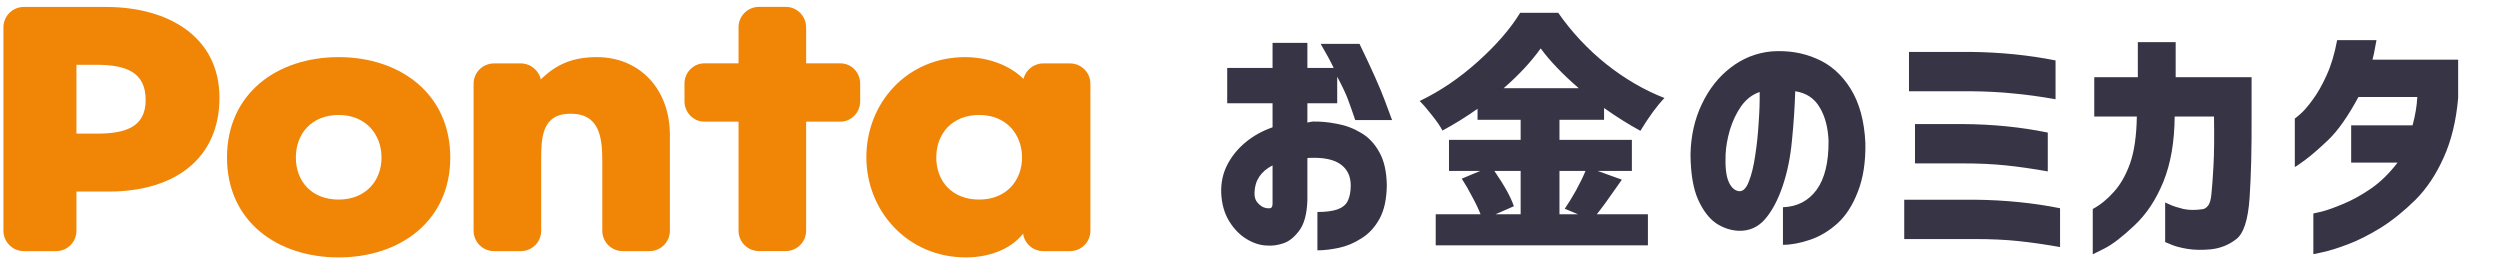
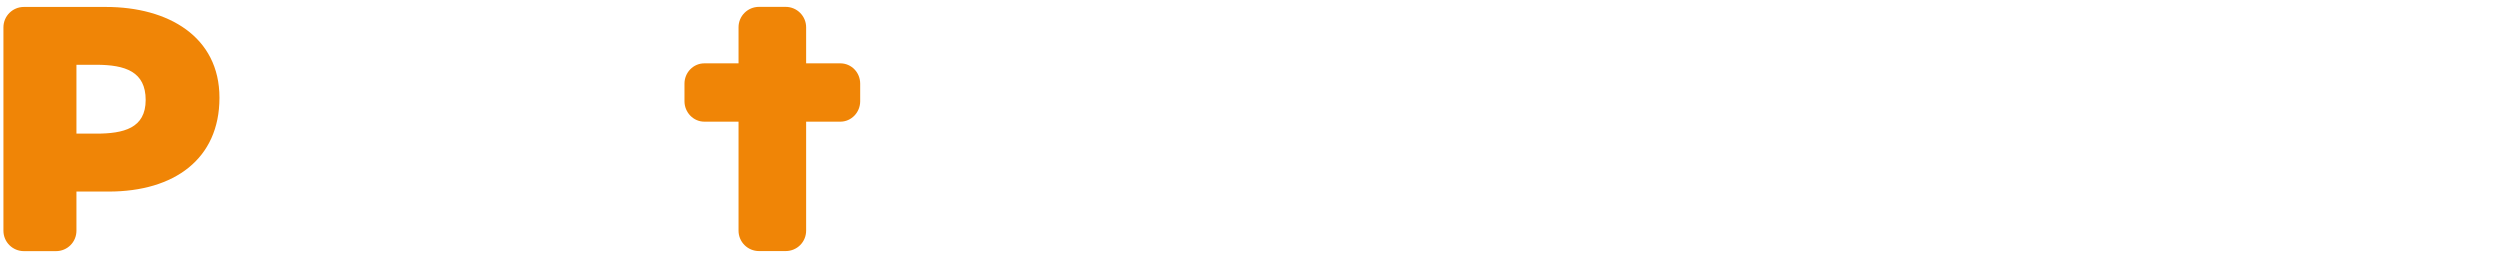
<svg xmlns="http://www.w3.org/2000/svg" width="260" height="27" viewBox="0 0 260 27" fill="none">
-   <path d="M132.346 10.739H127.63V7.065H132.346V4.46H135.968V7.065H138.704C138.391 6.405 137.94 5.572 137.349 4.564H141.388C142.638 7.135 143.515 9.098 144.019 10.453C144.523 11.79 144.775 12.468 144.775 12.485H140.945C140.649 11.617 140.397 10.904 140.189 10.348C139.981 9.775 139.607 8.985 139.069 7.977V10.739H135.968V12.745C136.194 12.693 136.385 12.659 136.541 12.641C137.323 12.624 138.157 12.702 139.043 12.876C139.928 13.032 140.762 13.345 141.544 13.814C142.326 14.265 142.96 14.934 143.446 15.82C143.95 16.706 144.21 17.861 144.228 19.285C144.21 20.71 143.958 21.865 143.472 22.751C142.986 23.637 142.36 24.314 141.596 24.783C140.849 25.27 140.067 25.599 139.251 25.773C138.435 25.947 137.688 26.034 137.01 26.034V22.047C137.861 22.047 138.547 21.96 139.069 21.787C139.607 21.596 139.972 21.3 140.163 20.901C140.371 20.484 140.476 19.945 140.476 19.285C140.476 18.33 140.128 17.601 139.433 17.097C138.739 16.593 137.688 16.367 136.281 16.419C136.229 16.419 136.176 16.419 136.124 16.419C136.072 16.419 136.02 16.428 135.968 16.445V20.849C135.916 22.273 135.629 23.324 135.108 24.002C134.604 24.679 134.057 25.113 133.467 25.304C132.893 25.495 132.364 25.573 131.877 25.539C131.148 25.539 130.418 25.322 129.689 24.887C128.959 24.453 128.342 23.828 127.839 23.011C127.335 22.195 127.057 21.213 127.005 20.067C126.97 19.008 127.179 18.035 127.63 17.149C128.099 16.246 128.733 15.464 129.532 14.804C130.349 14.127 131.287 13.605 132.346 13.241V10.739ZM132.346 21.213V17.201C131.738 17.514 131.278 17.904 130.965 18.373C130.653 18.843 130.488 19.39 130.47 20.015C130.453 20.415 130.531 20.736 130.705 20.979C130.896 21.222 131.104 21.405 131.33 21.526C131.573 21.63 131.79 21.674 131.982 21.657C131.999 21.674 132.06 21.665 132.164 21.63C132.268 21.596 132.329 21.457 132.346 21.213ZM168.673 18.686L167.996 19.65C167.214 20.779 166.571 21.657 166.068 22.282H171.383V25.513H149.314V22.282H153.978C153.752 21.709 153.457 21.092 153.092 20.432C152.745 19.754 152.389 19.138 152.024 18.582L153.952 17.774H150.695V14.543H158.147V12.459H153.665V11.312C152.519 12.129 151.303 12.884 150.018 13.579C149.792 13.145 149.436 12.624 148.949 12.016C148.48 11.408 148.046 10.904 147.647 10.505C149.783 9.48 151.807 8.108 153.717 6.388C155.646 4.651 157.105 2.966 158.095 1.333H162.055C163.462 3.348 165.13 5.129 167.058 6.675C168.986 8.203 171.001 9.376 173.103 10.192C172.321 11.008 171.487 12.146 170.601 13.605C169.385 12.945 168.126 12.155 166.823 11.234V12.459H162.185V14.543H169.715V17.774H166.146L168.673 18.686ZM164.192 9.176C162.472 7.682 161.152 6.301 160.231 5.033C159.241 6.423 157.956 7.804 156.375 9.176H164.192ZM155.411 17.774C156.453 19.285 157.131 20.51 157.443 21.448L155.541 22.282H158.147V17.774H155.411ZM162.185 17.774V22.282H164.114L162.733 21.709C163.115 21.153 163.506 20.519 163.905 19.806C164.305 19.077 164.635 18.399 164.895 17.774H162.185ZM180.893 19.885C181.293 19.902 181.623 19.563 181.883 18.869C182.161 18.174 182.378 17.288 182.535 16.211C182.708 15.117 182.83 13.979 182.899 12.798C182.986 11.617 183.021 10.54 183.004 9.567C182.239 9.827 181.597 10.322 181.076 11.052C180.572 11.781 180.181 12.607 179.903 13.527C179.643 14.43 179.495 15.282 179.46 16.081C179.408 17.383 179.521 18.339 179.799 18.947C180.077 19.537 180.442 19.85 180.893 19.885ZM190.169 14.648C190.117 13.275 189.813 12.12 189.257 11.182C188.701 10.227 187.85 9.662 186.704 9.489C186.651 11.174 186.539 12.876 186.365 14.595C186.208 16.315 185.887 17.896 185.401 19.337C184.914 20.779 184.306 21.926 183.577 22.777C182.847 23.628 181.927 24.036 180.815 24.002C179.999 23.967 179.217 23.706 178.47 23.22C177.74 22.716 177.115 21.891 176.594 20.744C176.09 19.598 175.83 18.044 175.812 16.081C175.847 14.152 176.238 12.407 176.985 10.844C177.732 9.263 178.731 7.995 179.981 7.039C181.232 6.067 182.648 5.502 184.228 5.346C185.931 5.224 187.494 5.476 188.918 6.101C190.36 6.709 191.541 7.752 192.462 9.228C193.382 10.704 193.895 12.589 193.999 14.882C194.034 16.845 193.773 18.53 193.217 19.937C192.679 21.344 191.967 22.447 191.081 23.246C190.212 24.027 189.266 24.592 188.241 24.939C187.216 25.287 186.278 25.461 185.427 25.461V21.552C186.903 21.5 188.067 20.901 188.918 19.754C189.769 18.591 190.186 16.888 190.169 14.648ZM213.777 6.284V10.322C212.214 10.044 210.763 9.845 209.426 9.723C208.106 9.584 206.603 9.506 204.918 9.489H198.535V5.398H204.918C208.028 5.433 210.981 5.728 213.777 6.284ZM212.969 13.788V17.826C211.406 17.548 209.956 17.34 208.618 17.201C207.298 17.062 205.795 16.993 204.111 16.993H199.16V12.902H204.111C207.22 12.919 210.173 13.214 212.969 13.788ZM214.246 21.657V25.695C212.683 25.417 211.232 25.209 209.895 25.07C208.575 24.931 207.081 24.861 205.413 24.861H198.04V20.771H205.413C208.523 20.805 211.467 21.101 214.246 21.657ZM222.231 12.12H217.802V8.03H222.335V4.382H226.27V8.03H234.165V12.068C234.182 15.438 234.113 18.278 233.956 20.588C233.8 22.881 233.331 24.314 232.549 24.887C231.785 25.478 230.908 25.825 229.918 25.93C228.98 26.016 228.155 25.999 227.442 25.877C226.748 25.756 226.2 25.608 225.801 25.434C225.401 25.278 225.193 25.191 225.176 25.174V21.057C225.193 21.057 225.367 21.135 225.697 21.292C226.044 21.448 226.504 21.596 227.078 21.735C227.651 21.856 228.302 21.865 229.032 21.761C229.258 21.743 229.457 21.622 229.631 21.396C229.822 21.17 229.944 20.736 229.996 20.093C230.065 19.433 230.135 18.469 230.204 17.201C230.274 15.916 230.291 14.222 230.256 12.12H226.166C226.148 14.743 225.757 17.001 224.993 18.895C224.229 20.771 223.221 22.291 221.971 23.454C220.737 24.618 219.713 25.408 218.896 25.825C218.08 26.242 217.663 26.451 217.646 26.451V21.735C218.427 21.318 219.157 20.727 219.834 19.963C220.529 19.199 221.094 18.209 221.528 16.993C221.962 15.759 222.197 14.135 222.231 12.12ZM243.063 4.173H247.154C247.067 4.677 246.98 5.137 246.894 5.554C246.807 5.954 246.755 6.171 246.737 6.206H255.648V10.192C255.44 12.572 254.936 14.639 254.137 16.393C253.355 18.148 252.374 19.616 251.193 20.797C250.011 21.96 248.813 22.924 247.597 23.689C246.381 24.436 245.243 25.009 244.184 25.408C243.124 25.808 242.264 26.077 241.604 26.216C240.944 26.372 240.605 26.442 240.588 26.425V22.204C240.605 22.204 240.909 22.134 241.5 21.995C242.091 21.839 242.838 21.57 243.741 21.188C244.661 20.805 245.617 20.276 246.607 19.598C247.597 18.903 248.509 18.009 249.343 16.914H244.522V13.032H250.906C251.184 12.025 251.349 11.043 251.401 10.088H245.278C244.201 12.085 243.159 13.571 242.151 14.543C241.144 15.499 240.319 16.211 239.676 16.68C239.033 17.149 238.695 17.375 238.66 17.357V12.329C238.677 12.329 238.868 12.172 239.233 11.86C239.615 11.53 240.05 11.026 240.536 10.348C241.04 9.671 241.517 8.829 241.969 7.821C242.438 6.796 242.803 5.58 243.063 4.173Z" fill="#373445" />
  <path d="M87.398 6.588H83.838V2.837C83.838 1.67 82.882 0.715 81.716 0.715H78.93C77.763 0.715 76.808 1.66 76.808 2.837V6.588H73.248C72.112 6.588 71.186 7.534 71.186 8.7V10.531C71.186 11.687 72.112 12.653 73.248 12.653H76.808V23.988C76.808 25.164 77.763 26.11 78.93 26.11H81.716C82.892 26.11 83.838 25.164 83.838 23.988V12.653H87.398C88.534 12.653 89.459 11.697 89.459 10.531V8.7C89.459 7.534 88.544 6.588 87.398 6.588Z" fill="#F08506" />
-   <path d="M62.076 5.941C59.652 5.941 57.892 6.635 56.253 8.255V8.305C56.052 7.329 55.187 6.595 54.161 6.595H51.376C50.199 6.595 49.254 7.541 49.254 8.707V23.994C49.254 25.171 50.209 26.116 51.376 26.116H54.161C55.338 26.116 56.283 25.171 56.283 23.994V16.733C56.283 14.339 56.324 11.825 59.351 11.825C62.378 11.825 62.639 14.349 62.639 16.733V23.994C62.639 25.171 63.594 26.116 64.751 26.116H67.547C68.713 26.116 69.669 25.171 69.669 23.994V14.048C69.669 9.25 66.511 5.941 62.076 5.941Z" fill="#F08506" />
-   <path d="M111.281 6.595H108.495C107.509 6.595 106.675 7.279 106.443 8.204C104.915 6.696 102.602 5.941 100.379 5.941C94.305 5.941 90.102 10.739 90.102 16.341C90.102 21.943 94.376 26.77 100.46 26.77C102.712 26.77 105.066 26.006 106.403 24.296C106.544 25.322 107.429 26.116 108.495 26.116H111.281C112.457 26.116 113.402 25.171 113.402 23.994V8.707C113.402 7.541 112.447 6.595 111.281 6.595ZM101.837 20.756C99.022 20.756 97.372 18.855 97.372 16.381C97.372 13.907 99.012 11.956 101.837 11.956C104.663 11.956 106.292 13.977 106.292 16.381C106.292 18.785 104.643 20.756 101.837 20.756Z" fill="#F08506" />
-   <path d="M35.224 5.941C28.828 5.941 23.608 9.713 23.608 16.381C23.608 23.049 28.858 26.77 35.224 26.77C41.589 26.77 46.829 22.999 46.829 16.381C46.829 9.763 41.62 5.941 35.224 5.941ZM35.224 20.756C32.408 20.756 30.769 18.855 30.769 16.381C30.769 13.907 32.408 11.956 35.224 11.956C38.039 11.956 39.679 13.977 39.679 16.381C39.679 18.785 38.039 20.756 35.224 20.756Z" fill="#F08506" />
  <path d="M11.017 0.723H2.479C1.313 0.723 0.357 1.668 0.357 2.845V23.995C0.357 25.172 1.313 26.117 2.479 26.117H5.828C7.005 26.117 7.95 25.172 7.95 23.995V19.922H11.299C18.137 19.922 22.824 16.523 22.824 10.166C22.824 3.81 17.494 0.723 11.017 0.723ZM10.002 13.898H7.95V6.737H10.002C13.039 6.737 15.15 7.451 15.15 10.398C15.15 13.345 12.848 13.898 10.002 13.898Z" fill="#F08506" />
</svg>